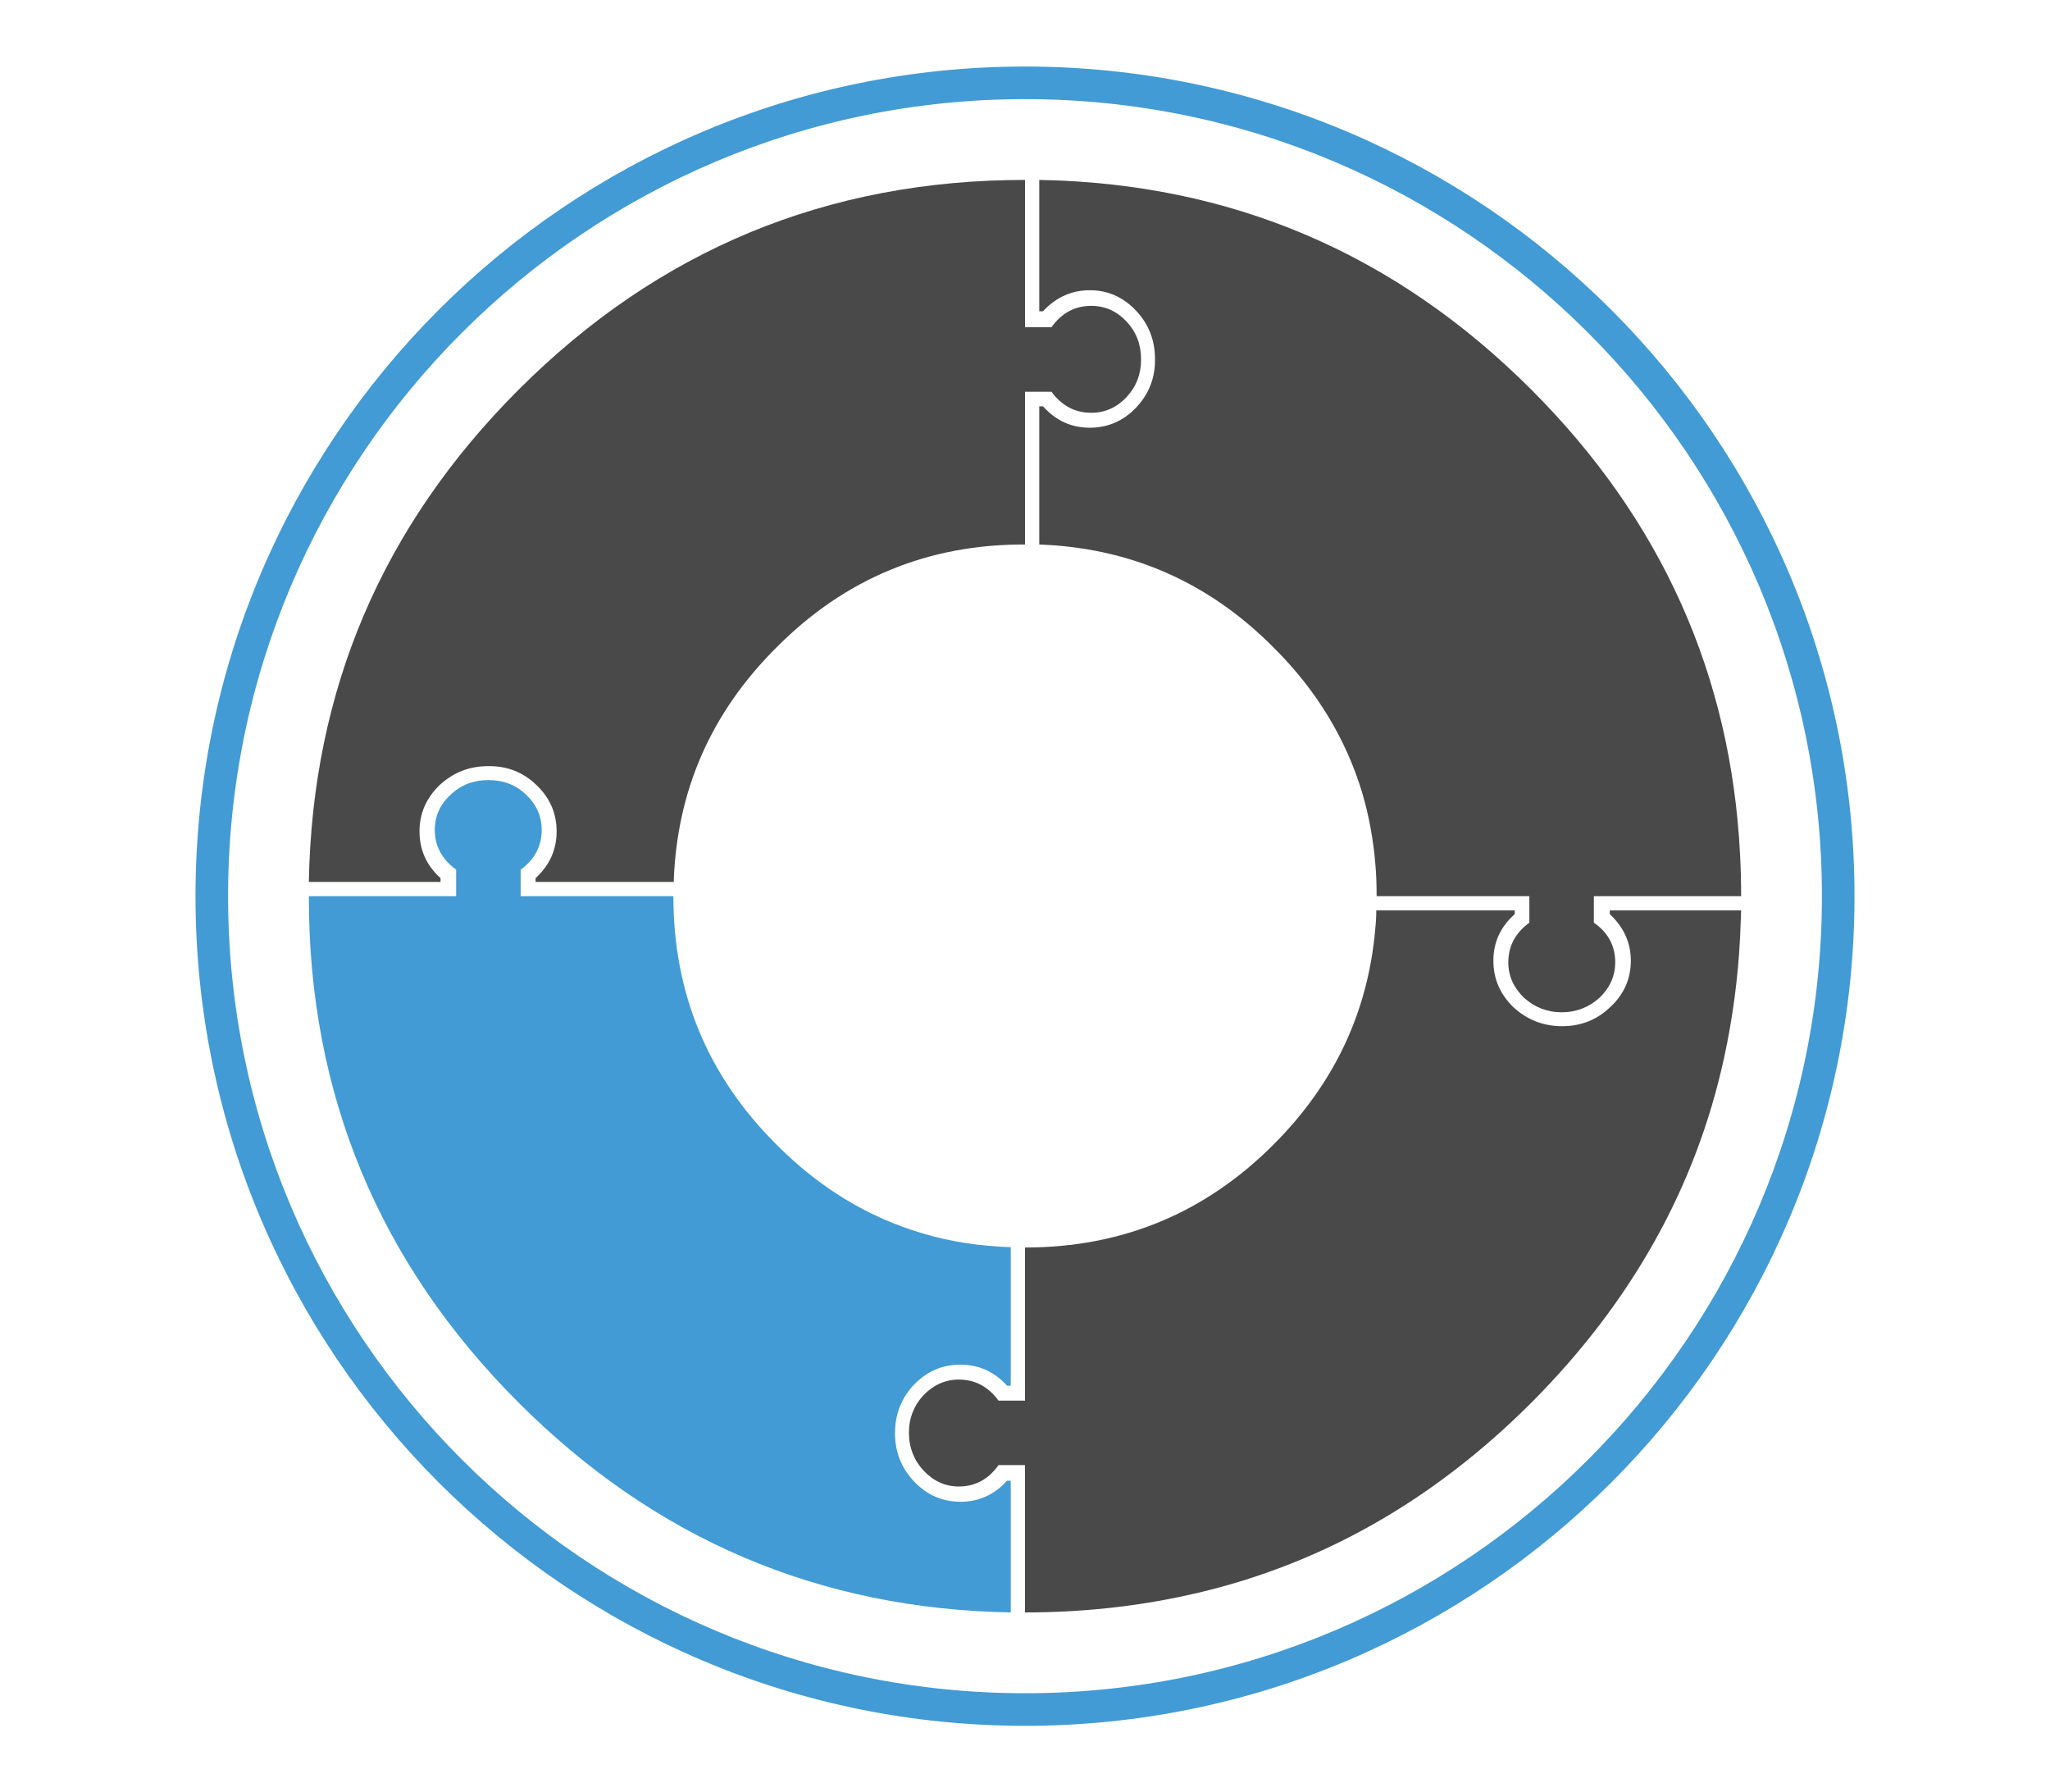
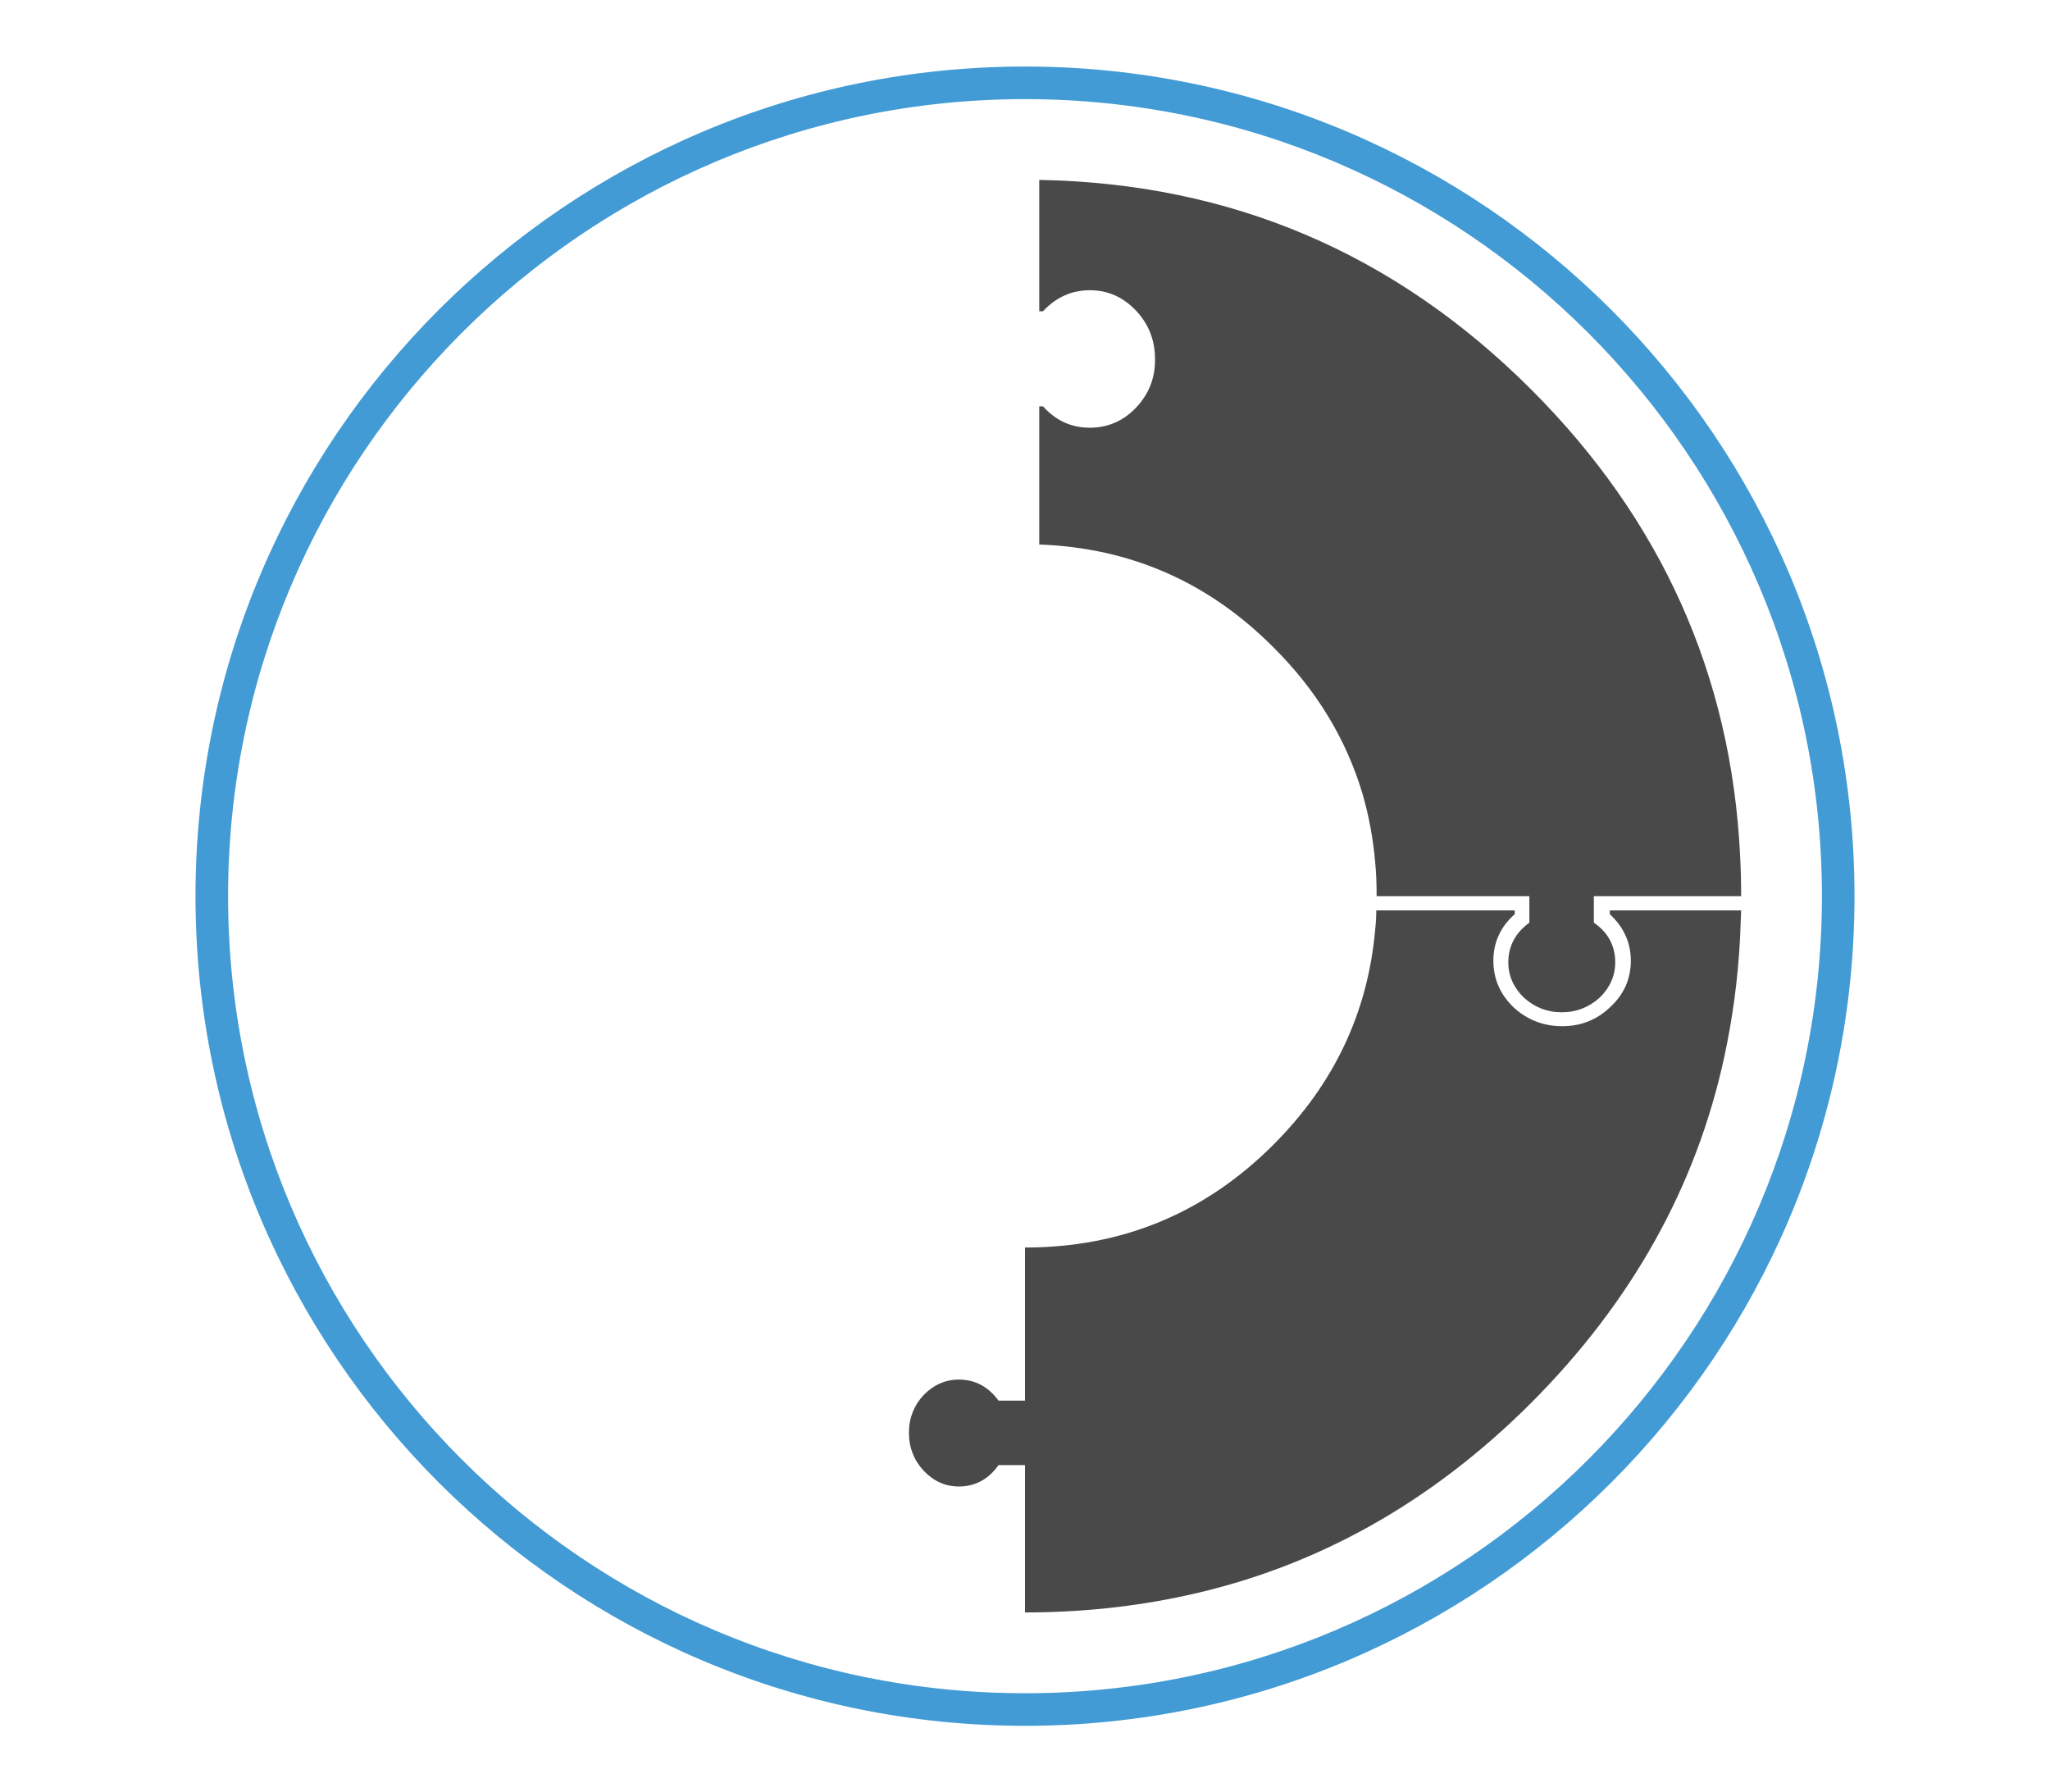
<svg xmlns="http://www.w3.org/2000/svg" version="1.1" id="Livello_1" x="0px" y="0px" viewBox="4 156.9 604 528" style="enable-background:new 4 156.9 604 528;" xml:space="preserve">
  <style type="text/css">
	.st0{fill:#494949;}
	.st1{fill:#429BD4;}
	.st2{fill:none;stroke:#429BD4;stroke-width:6;stroke-miterlimit:10;}
</style>
  <path class="st0" d="M310.2,248.6h1.1c3.8-4.1,8.4-6.2,13.8-6.2c5.3,0,9.8,2,13.6,6c3.7,3.9,5.6,8.7,5.6,14.2  c0.1,5.6-1.8,10.4-5.6,14.4c-3.7,3.9-8.3,5.9-13.6,5.9c-5.5,0-10-2.1-13.8-6.3h-1.1v40.7c26.8,1,49.8,11,69,30.3  c12.7,12.6,21.4,27,26.2,43c1.9,6.5,3.2,13.4,3.8,20.6c0.3,3.1,0.4,6.4,0.4,9.6v0.1h45v7.8c-4.1,3-6.2,6.9-6.2,11.7  c0,4,1.6,7.5,4.6,10.4c3.1,2.8,6.8,4.3,11.1,4.3c4.4,0,8.1-1.5,11.2-4.3c3-2.9,4.6-6.4,4.6-10.4c0-4.9-2.1-8.8-6.3-11.7v-7.8H517  c0-4-0.1-8-0.3-11.9c-2.6-53.2-23.2-99-61.5-137.3c-40.2-40.2-88.5-60.8-145-61.8V248.6z" />
  <path class="st0" d="M516.7,432.8c0.1-2.6,0.2-5.2,0.3-7.7h-38.7v1.1c4.1,3.8,6.2,8.4,6.2,13.7s-2,9.9-6,13.6  c-3.9,3.8-8.7,5.7-14.2,5.7c-5.6,0-10.4-1.9-14.4-5.6c-3.9-3.8-5.9-8.3-5.9-13.7s2.1-10,6.3-13.7v-1.1h-40.8c0,1.8-0.1,3.6-0.3,5.4  c-2.1,24.5-12.1,45.7-30,63.6c-20.2,20.2-44.6,30.3-73.2,30.3v45.1h-7.8c-3-4.1-6.9-6.2-11.7-6.2c-4,0-7.5,1.6-10.4,4.6  c-2.8,3-4.3,6.7-4.3,11.1c0,4.3,1.5,8.1,4.3,11.1c2.9,3.1,6.4,4.7,10.4,4.7c4.9,0,8.8-2.2,11.7-6.3h7.8v43.4c16.5,0,32.4-1.7,47.5-5  c38.3-8.3,72.2-27.3,101.7-56.8c29.5-29.6,48.5-63.5,56.8-101.7C514.5,456.9,516.1,445,516.7,432.8z" />
-   <path class="st0" d="M306,272.3h7.8c3,4.1,6.9,6.2,11.7,6.2c4.1,0,7.6-1.6,10.4-4.6c2.9-3.1,4.3-6.8,4.3-11.1  c0-4.4-1.4-8.1-4.3-11.2c-2.8-3-6.3-4.6-10.4-4.6c-4.8,0-8.7,2.1-11.7,6.3H306v-43.4c-58.3,0-108,20.6-149.2,61.8  c-40.2,40.2-60.8,88.5-61.8,145h38.8v-1.1c-4.2-3.8-6.2-8.4-6.2-13.8c0-5.3,2-9.8,5.9-13.6c4-3.7,8.7-5.6,14.3-5.6  c5.6-0.1,10.4,1.8,14.3,5.6c3.9,3.7,5.9,8.3,5.9,13.6c0,5.5-2.1,10-6.2,13.8v1.1h40.7c0.9-26.9,11-49.9,30.3-69.1  c20.2-20.3,44.6-30.4,73.2-30.3L306,272.3L306,272.3z" />
-   <path class="st1" d="M136.8,391c-3.1,2.8-4.7,6.3-4.7,10.4c0,4.8,2.2,8.7,6.3,11.7v7.8H95c-0.1,58.2,20.6,108,61.8,149.2  c40.2,40.2,88.5,60.8,145,61.8v-38.8h-1.1c-3.8,4.2-8.4,6.2-13.7,6.2c-5.3,0-9.9-2-13.6-5.9c-3.8-4-5.7-8.7-5.7-14.3  s1.9-10.4,5.6-14.3c3.8-3.9,8.3-5.9,13.7-5.9s10,2.1,13.7,6.2h1.1v-40.8c-9.1-0.3-17.8-1.6-26.1-4.1c-15.9-4.7-30.3-13.4-42.9-26.1  c-20.3-20.2-30.4-44.6-30.4-73.2h-45v-7.8c4.1-3,6.2-6.9,6.2-11.7c0-4.1-1.6-7.6-4.6-10.4c-3-2.9-6.7-4.3-11.1-4.3  C143.6,386.7,139.8,388.1,136.8,391z" />
  <g>
    <path class="st2" d="M306,662.3C172.9,662.3,64.6,554,64.6,420.9S172.9,179.5,306,179.5s241.4,108.3,241.4,241.4   S439.1,662.3,306,662.3z M306,183.1c-131.1,0-237.8,106.7-237.8,237.8S174.9,658.7,306,658.7S543.8,552,543.8,420.9   S437.1,183.1,306,183.1z" />
  </g>
</svg>